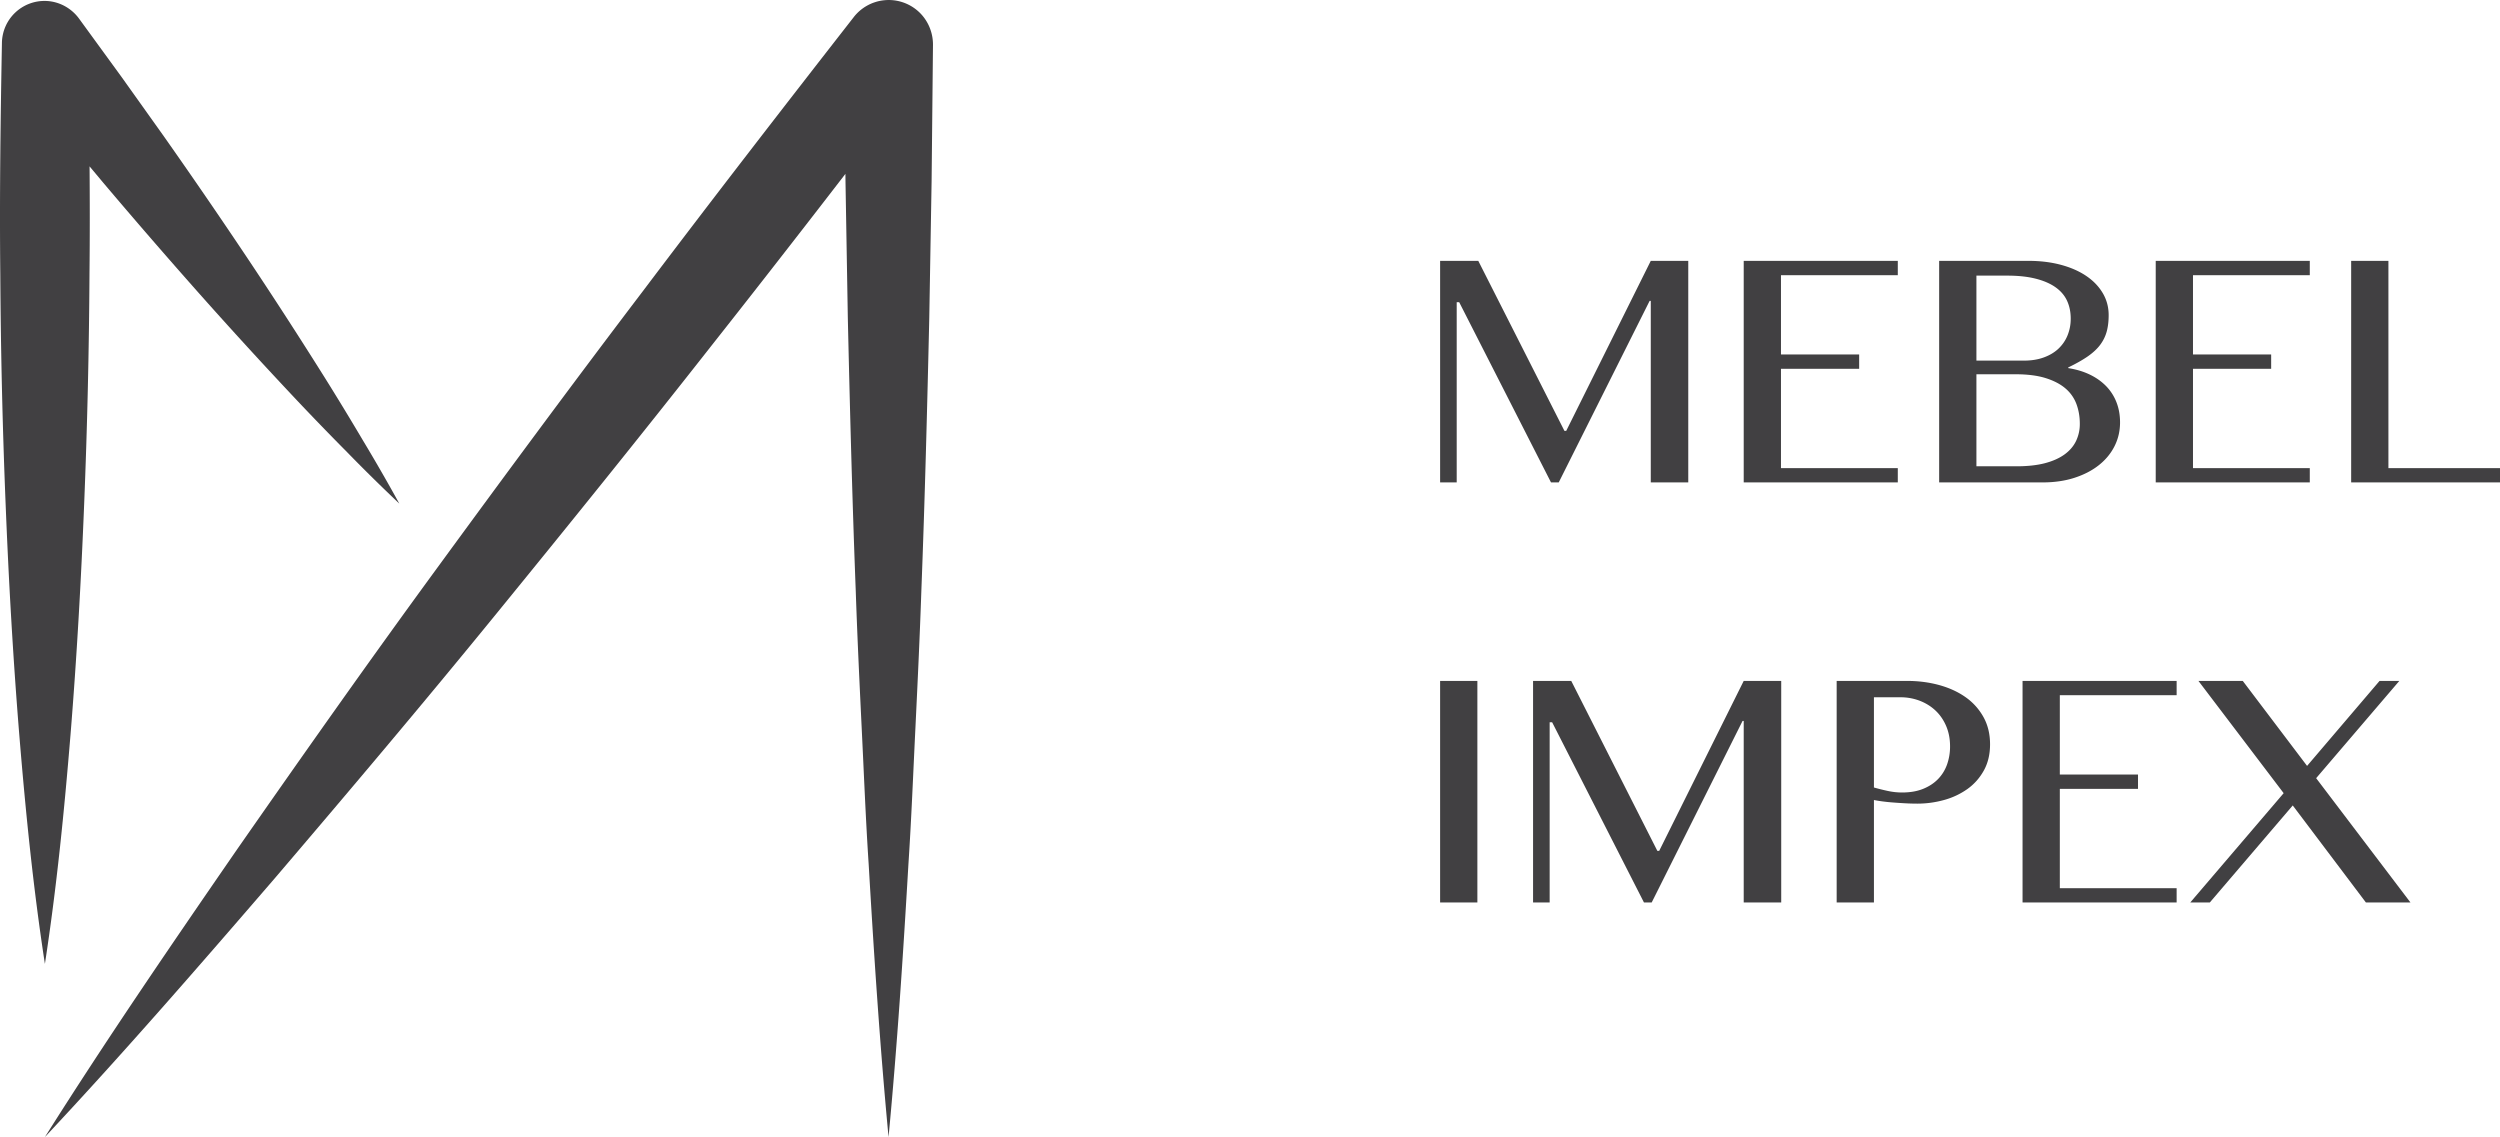
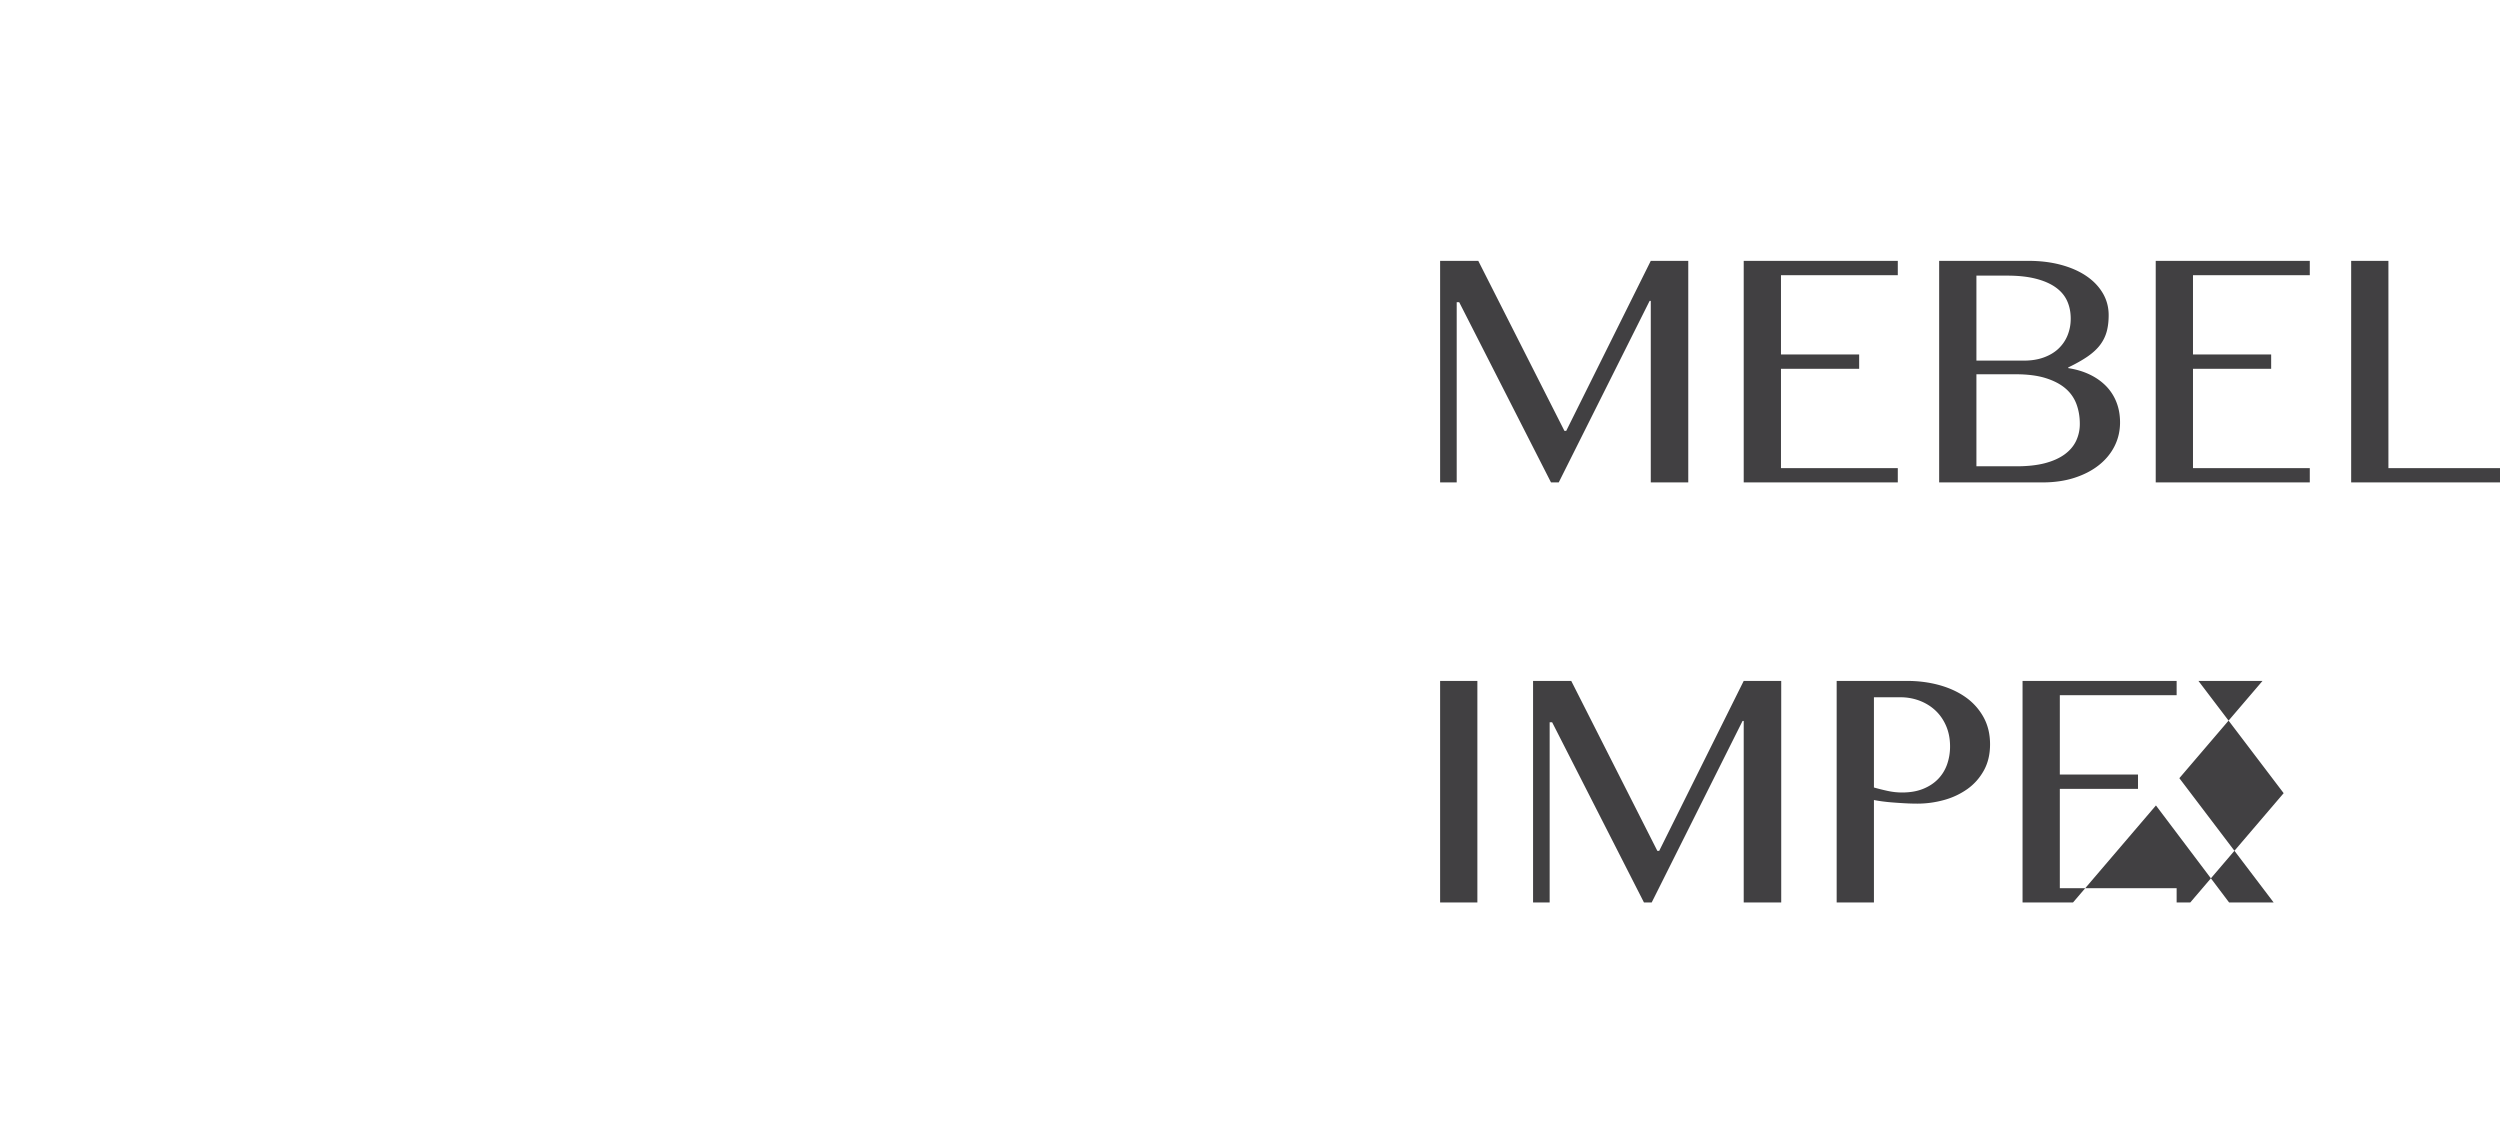
<svg xmlns="http://www.w3.org/2000/svg" width="324.375" height="147.533" xml:space="preserve">
  <g fill="#414042">
-     <path d="M5.825 147.533c7.996-12.681 16.443-25.012 24.928-37.314C39.298 97.961 47.9 85.75 56.716 73.702c8.81-12.052 17.678-24.059 26.708-35.94 8.992-11.911 18.125-23.713 27.302-35.481l.052-.067a5.748 5.748 0 0 1 8.065-.998c1.459 1.138 2.219 2.872 2.212 4.589l-.179 17.716-.302 17.716c-.271 11.811-.574 23.622-1.028 35.432-.199 5.905-.482 11.811-.767 17.716-.292 5.905-.519 11.811-.909 17.717-.69 11.811-1.462 23.621-2.581 35.432-1.119-11.811-1.891-23.621-2.581-35.432-.391-5.906-.617-11.812-.908-17.717-.285-5.905-.568-11.811-.767-17.716-.455-11.811-.758-23.622-1.029-35.432l-.302-17.716-.179-17.716 10.329 3.524c-9.067 11.853-18.178 23.672-27.43 35.383-9.213 11.74-18.59 23.354-28.024 34.924-9.429 11.573-19.07 22.983-28.769 34.349-9.76 11.317-19.556 22.607-29.804 33.548zM51.812 65.346c-2.301-2.184-4.56-4.4-6.76-6.662a379.533 379.533 0 0 1-6.581-6.8 650.307 650.307 0 0 1-12.737-13.927 806.911 806.911 0 0 1-12.332-14.241l-6.035-7.221-5.958-7.281 9.995-3.41c.18 9.938.315 19.877.207 29.816a862.13 862.13 0 0 1-.692 29.815c-.397 9.939-.959 19.877-1.763 29.816-.816 9.938-1.8 19.877-3.33 29.815-1.531-9.938-2.515-19.877-3.331-29.815C1.69 85.313 1.128 75.375.731 65.436A862.189 862.189 0 0 1 .039 35.62C-.07 25.681.065 15.743.246 5.804l.004-.258A5.526 5.526 0 0 1 5.875.122c1.789.032 3.38.936 4.366 2.272l5.539 7.604 5.462 7.664a799.469 799.469 0 0 1 10.662 15.53 650.335 650.335 0 0 1 10.257 15.843 385.635 385.635 0 0 1 4.916 8.085 243.474 243.474 0 0 1 4.735 8.226z" />
    <g>
-       <path d="M186.854 33.846h4.953l11.176 22.056h.235l10.97-22.056h4.864v28.749h-4.864v-23.56h-.147l-11.796 23.56h-1.002l-11.911-23.382h-.325v23.382h-2.152V33.846zM246.239 33.846v1.858h-15.157v10.291h10.144v1.857h-10.144v12.886h15.157v1.857h-19.992V33.846h19.992zM251.604 33.846h11.587c1.534 0 2.939.173 4.217.516 1.277.344 2.374.826 3.288 1.446.913.618 1.626 1.36 2.138 2.225.512.867.766 1.819.766 2.861 0 .787-.083 1.489-.25 2.108s-.447 1.193-.84 1.724c-.395.531-.93 1.032-1.606 1.505-.679.472-1.529.954-2.551 1.444v.089c1.021.157 1.946.432 2.772.825.824.393 1.531.89 2.123 1.489a6.213 6.213 0 0 1 1.354 2.093c.316.797.474 1.677.474 2.639 0 1.102-.236 2.123-.708 3.066s-1.146 1.765-2.02 2.461c-.874.698-1.932 1.25-3.17 1.652-1.237.403-2.624.604-4.158.604h-13.415V33.846zm4.836 12.944h6.162c.963 0 1.823-.136 2.58-.413.756-.275 1.392-.653 1.901-1.136a4.904 4.904 0 0 0 1.18-1.724 5.679 5.679 0 0 0 .412-2.182c0-.846-.156-1.612-.471-2.301-.315-.688-.813-1.271-1.489-1.753s-1.537-.856-2.58-1.121c-1.042-.266-2.281-.398-3.715-.398h-3.98V46.79zm0 13.711h5.219c1.415 0 2.634-.133 3.655-.398 1.023-.266 1.873-.645 2.552-1.135.677-.491 1.18-1.076 1.504-1.755a5.102 5.102 0 0 0 .486-2.225c0-.905-.142-1.75-.429-2.536a4.863 4.863 0 0 0-1.414-2.036c-.659-.569-1.52-1.021-2.581-1.355-1.062-.334-2.368-.501-3.921-.501h-5.071v11.941zM299.695 33.846v1.858H284.54v10.291h10.143v1.857H284.54v12.886h15.155v1.857h-19.99V33.846h19.99zM305.062 33.846h4.835v26.892h14.479v1.857h-19.313V33.846zM186.854 88.348h4.835v28.749h-4.835V88.348zM198.914 88.348h4.955l11.174 22.056h.236l10.968-22.056h4.866v28.749h-4.866v-23.56h-.147l-11.793 23.56h-1.002l-11.914-23.382h-.323v23.382h-2.153V88.348zM238.307 88.348h9.112c1.493 0 2.897.182 4.217.546 1.315.365 2.46.896 3.435 1.592a7.695 7.695 0 0 1 2.299 2.58c.561 1.023.84 2.193.84 3.51 0 1.297-.27 2.433-.811 3.405s-1.254 1.774-2.138 2.402a9.61 9.61 0 0 1-3.022 1.417 12.916 12.916 0 0 1-3.464.472 28.45 28.45 0 0 1-1.577-.045 59.763 59.763 0 0 1-1.578-.104 23.884 23.884 0 0 1-1.414-.147c-.434-.06-.787-.117-1.063-.176v13.297h-4.836V88.348zm4.836 13.83c.551.156 1.139.305 1.769.441.63.138 1.259.207 1.887.207 1.044 0 1.952-.158 2.729-.473.774-.313 1.425-.741 1.945-1.282s.908-1.174 1.165-1.901a7 7 0 0 0 .382-2.33c0-.962-.166-1.837-.5-2.624-.334-.786-.793-1.455-1.372-2.005s-1.263-.978-2.049-1.283a6.959 6.959 0 0 0-2.536-.457h-3.42v11.707zM282.418 88.348v1.858h-15.156v10.29h10.144v1.857h-10.144v12.887h15.156v1.856h-19.992V88.348h19.992zM286.723 117.097h-2.537l12.119-14.183-11.058-14.566h5.751l8.345 11.028 9.405-11.028h2.564l-10.791 12.62 12.237 16.129h-5.781l-9.493-12.591-10.761 12.591z" />
+       <path d="M186.854 33.846h4.953l11.176 22.056h.235l10.97-22.056h4.864v28.749h-4.864v-23.56h-.147l-11.796 23.56h-1.002l-11.911-23.382h-.325v23.382h-2.152V33.846zM246.239 33.846v1.858h-15.157v10.291h10.144v1.857h-10.144v12.886h15.157v1.857h-19.992V33.846h19.992zM251.604 33.846h11.587c1.534 0 2.939.173 4.217.516 1.277.344 2.374.826 3.288 1.446.913.618 1.626 1.36 2.138 2.225.512.867.766 1.819.766 2.861 0 .787-.083 1.489-.25 2.108s-.447 1.193-.84 1.724c-.395.531-.93 1.032-1.606 1.505-.679.472-1.529.954-2.551 1.444v.089c1.021.157 1.946.432 2.772.825.824.393 1.531.89 2.123 1.489a6.213 6.213 0 0 1 1.354 2.093c.316.797.474 1.677.474 2.639 0 1.102-.236 2.123-.708 3.066s-1.146 1.765-2.02 2.461c-.874.698-1.932 1.25-3.17 1.652-1.237.403-2.624.604-4.158.604h-13.415V33.846zm4.836 12.944h6.162c.963 0 1.823-.136 2.58-.413.756-.275 1.392-.653 1.901-1.136a4.904 4.904 0 0 0 1.18-1.724 5.679 5.679 0 0 0 .412-2.182c0-.846-.156-1.612-.471-2.301-.315-.688-.813-1.271-1.489-1.753s-1.537-.856-2.58-1.121c-1.042-.266-2.281-.398-3.715-.398h-3.98V46.79zm0 13.711h5.219c1.415 0 2.634-.133 3.655-.398 1.023-.266 1.873-.645 2.552-1.135.677-.491 1.18-1.076 1.504-1.755a5.102 5.102 0 0 0 .486-2.225c0-.905-.142-1.75-.429-2.536a4.863 4.863 0 0 0-1.414-2.036c-.659-.569-1.52-1.021-2.581-1.355-1.062-.334-2.368-.501-3.921-.501h-5.071v11.941zM299.695 33.846v1.858H284.54v10.291h10.143v1.857H284.54v12.886h15.155v1.857h-19.99V33.846h19.99zM305.062 33.846h4.835v26.892h14.479v1.857h-19.313V33.846zM186.854 88.348h4.835v28.749h-4.835V88.348zM198.914 88.348h4.955l11.174 22.056h.236l10.968-22.056h4.866v28.749h-4.866v-23.56h-.147l-11.793 23.56h-1.002l-11.914-23.382h-.323v23.382h-2.153V88.348zM238.307 88.348h9.112c1.493 0 2.897.182 4.217.546 1.315.365 2.46.896 3.435 1.592a7.695 7.695 0 0 1 2.299 2.58c.561 1.023.84 2.193.84 3.51 0 1.297-.27 2.433-.811 3.405s-1.254 1.774-2.138 2.402a9.61 9.61 0 0 1-3.022 1.417 12.916 12.916 0 0 1-3.464.472 28.45 28.45 0 0 1-1.577-.045 59.763 59.763 0 0 1-1.578-.104 23.884 23.884 0 0 1-1.414-.147c-.434-.06-.787-.117-1.063-.176v13.297h-4.836V88.348zm4.836 13.83c.551.156 1.139.305 1.769.441.63.138 1.259.207 1.887.207 1.044 0 1.952-.158 2.729-.473.774-.313 1.425-.741 1.945-1.282s.908-1.174 1.165-1.901a7 7 0 0 0 .382-2.33c0-.962-.166-1.837-.5-2.624-.334-.786-.793-1.455-1.372-2.005s-1.263-.978-2.049-1.283a6.959 6.959 0 0 0-2.536-.457h-3.42v11.707zM282.418 88.348v1.858h-15.156v10.29h10.144v1.857h-10.144v12.887h15.156v1.856h-19.992V88.348h19.992zM286.723 117.097h-2.537l12.119-14.183-11.058-14.566h5.751h2.564l-10.791 12.62 12.237 16.129h-5.781l-9.493-12.591-10.761 12.591z" />
    </g>
  </g>
</svg>